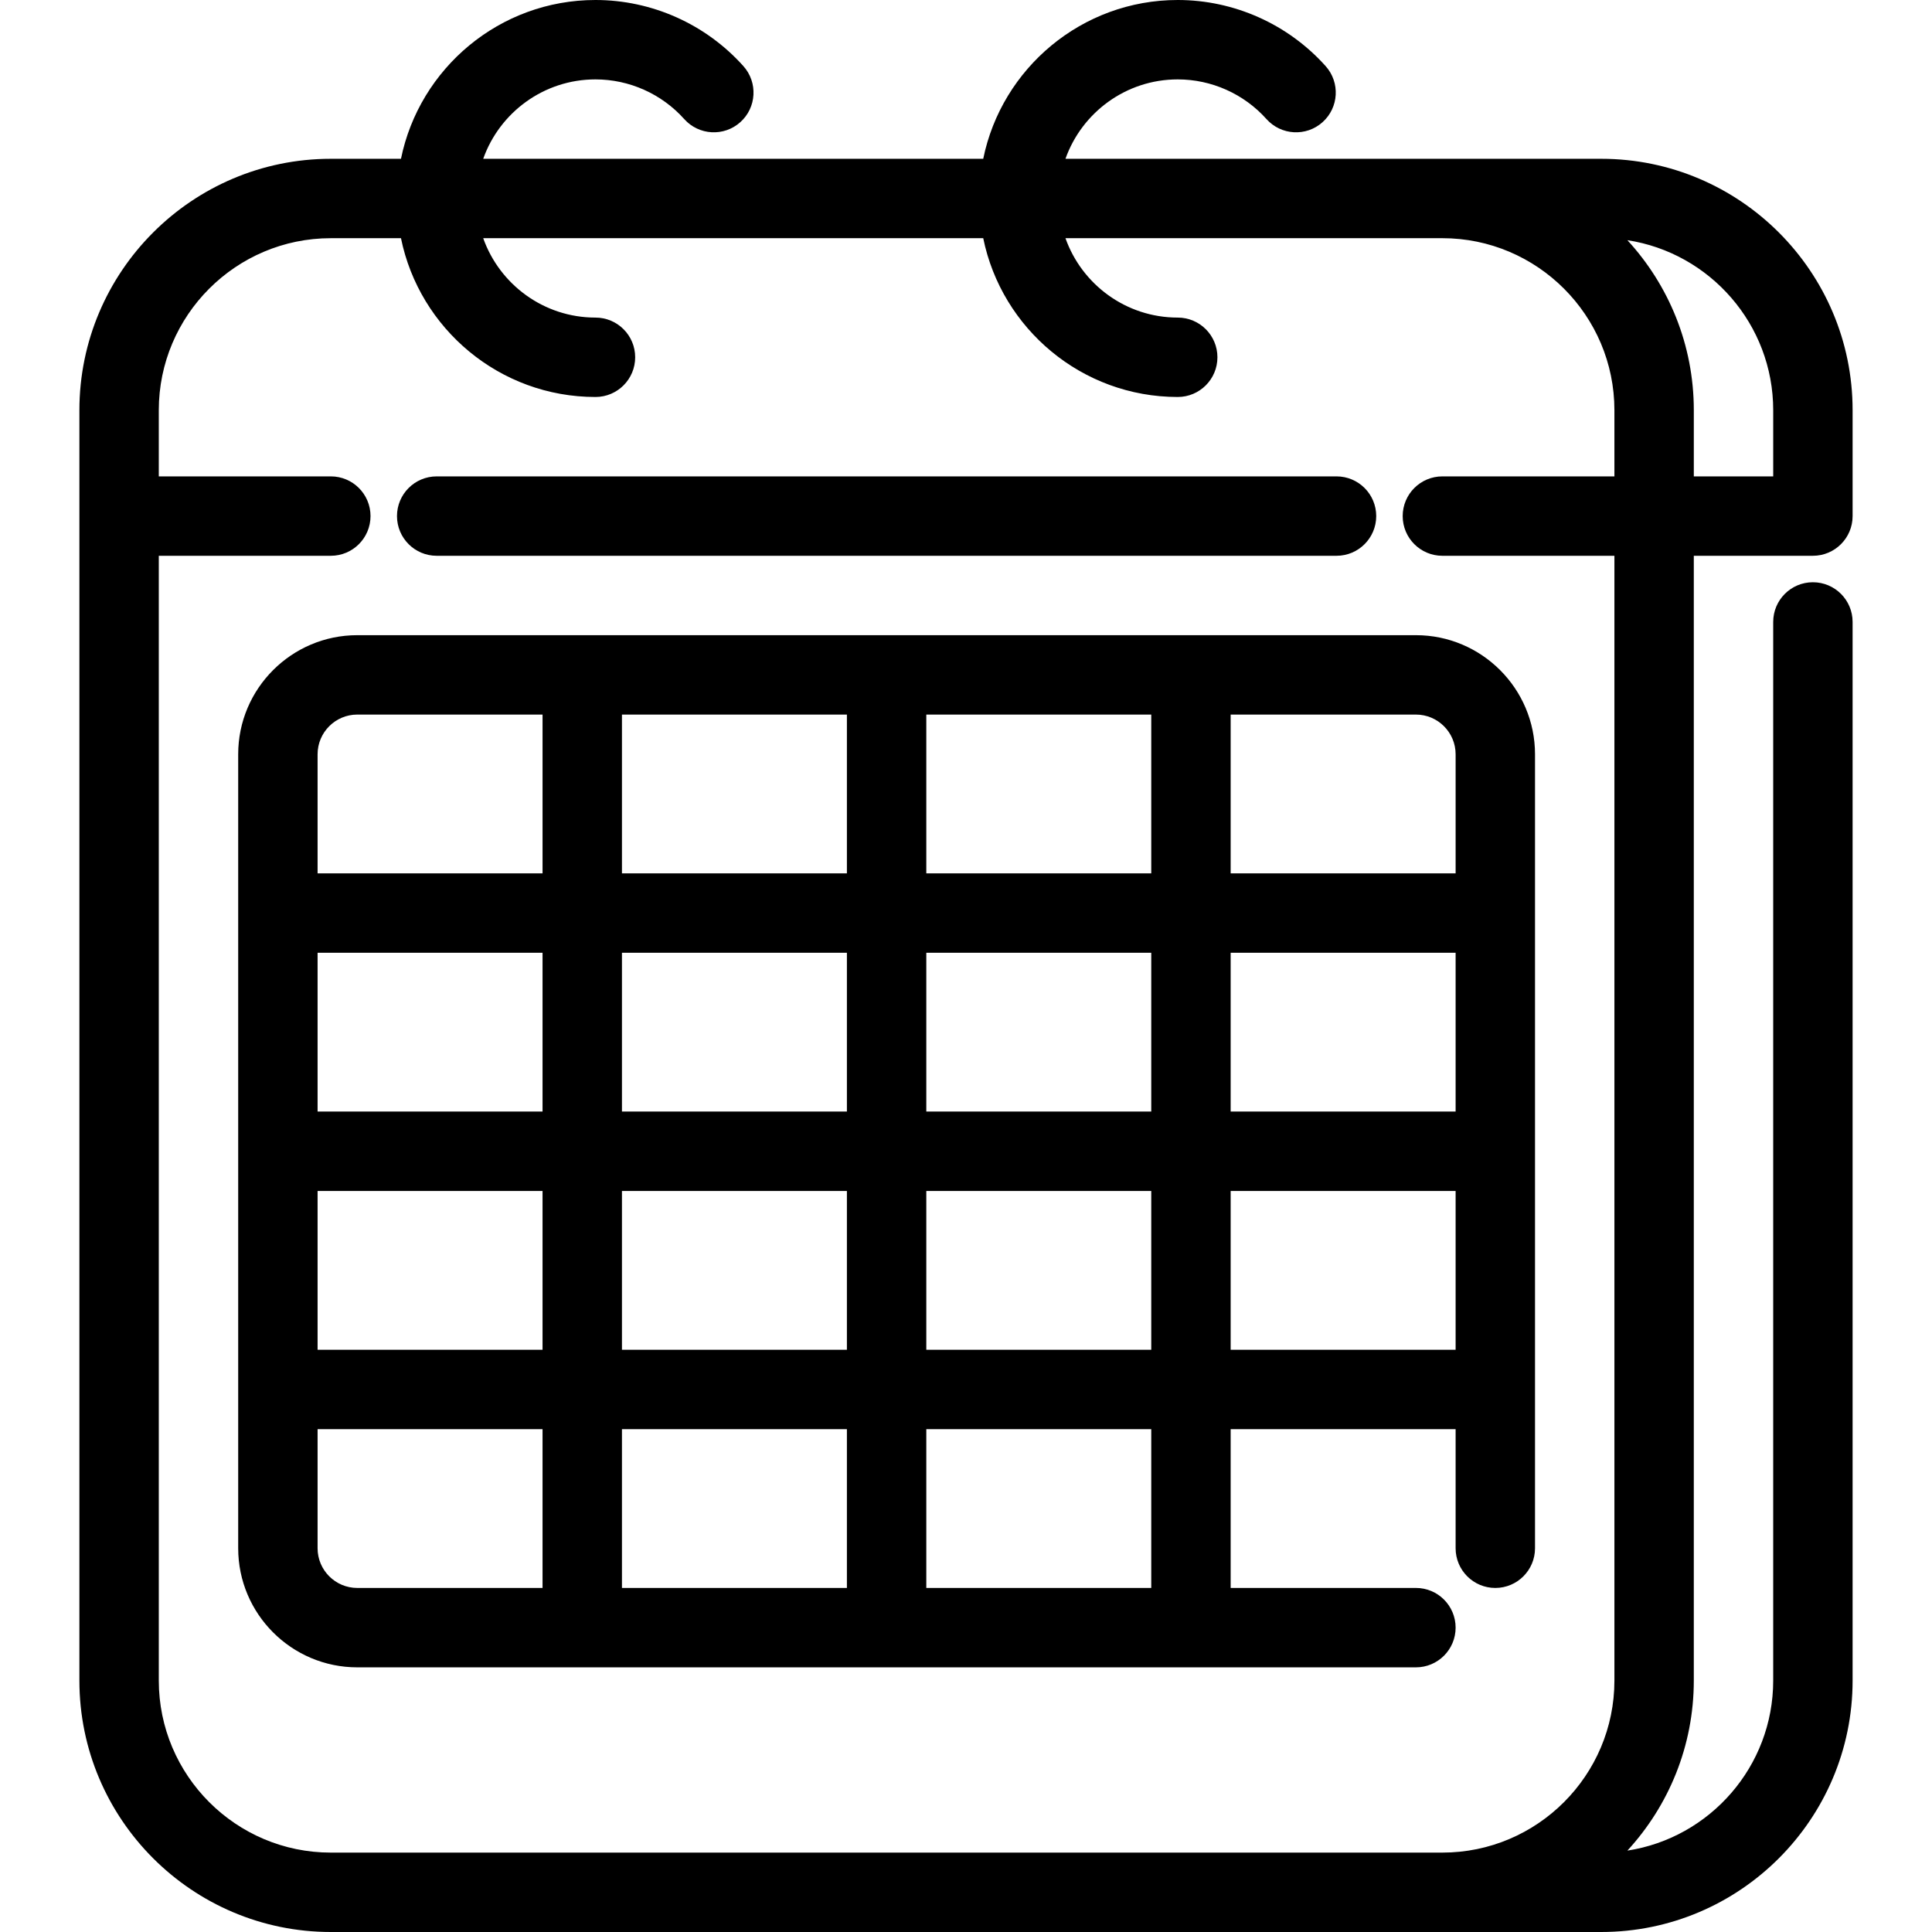
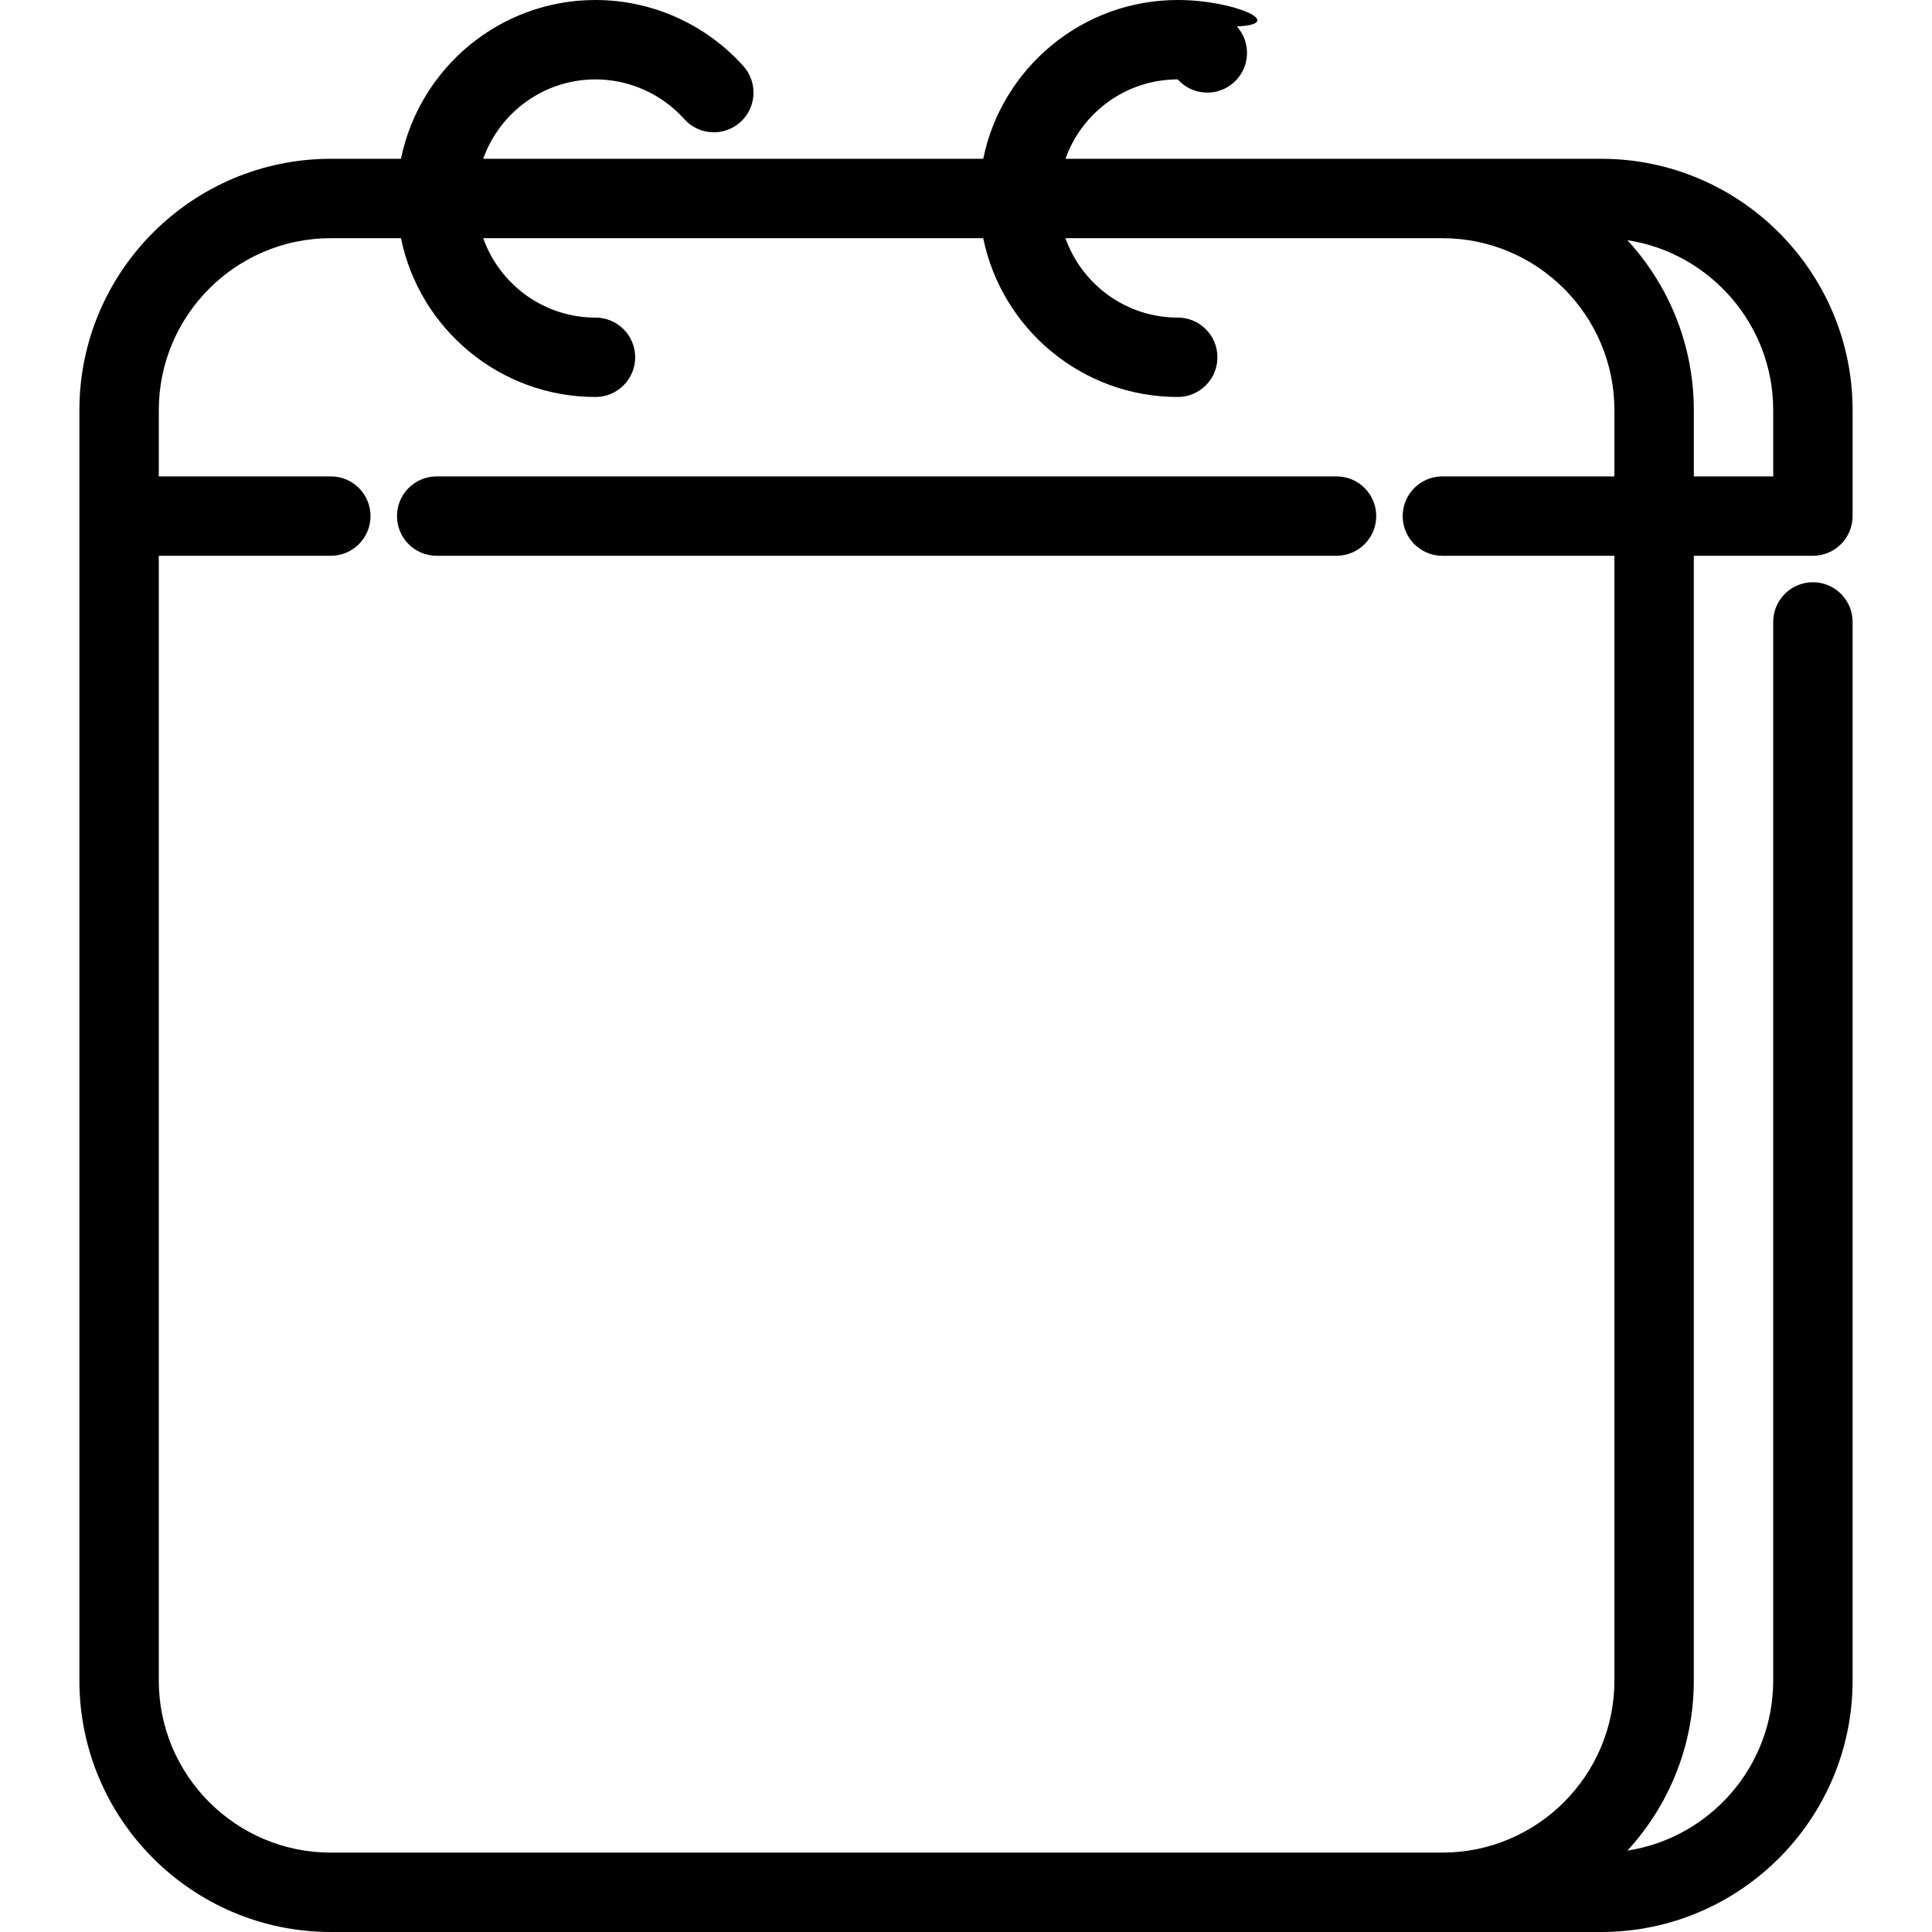
<svg xmlns="http://www.w3.org/2000/svg" id="Layer_1" x="0px" y="0px" viewBox="0 0 512 512" style="enable-background:new 0 0 512 512;" xml:space="preserve">
  <g>
    <g>
-       <path d="M448.877,147.288h31.562c5.81,0,10.521-4.709,10.521-10.521v-28.055c0-36.739-29.891-66.63-66.63-66.63h-42.082h-99.889    c4.343-12.245,16.036-21.041,29.752-21.041c8.965,0,17.538,3.834,23.524,10.519c3.877,4.329,10.528,4.696,14.855,0.821    c4.329-3.876,4.696-10.528,0.821-14.856C341.338,6.388,327.05,0,312.11,0c-25.404,0-46.657,18.101-51.544,42.082h-132.51    c4.343-12.245,16.036-21.041,29.752-21.041c8.965,0,17.538,3.834,23.524,10.519c3.877,4.329,10.529,4.696,14.855,0.821    c4.329-3.876,4.696-10.528,0.821-14.856C187.037,6.388,172.749,0,157.808,0c-25.404,0-46.657,18.101-51.544,42.082H87.671    c-36.739,0-66.63,29.891-66.63,66.63v28.055v10.521V445.37c0,36.739,29.891,66.63,66.63,66.63h294.575h42.082    c36.739,0,66.63-29.891,66.63-66.63V164.822c0-5.812-4.71-10.521-10.521-10.521c-5.81,0-10.521,4.709-10.521,10.521V445.37    c0,22.776-16.789,41.705-38.641,45.06c10.919-11.871,17.6-27.698,17.6-45.06V147.288z M427.836,126.247h-45.589    c-5.81,0-10.521,4.709-10.521,10.521c0,5.812,4.71,10.521,10.521,10.521h45.589V445.37c0,25.138-20.452,45.589-45.589,45.589    H87.671c-25.137,0-45.589-20.451-45.589-45.589V147.288h45.589c5.81,0,10.521-4.709,10.521-10.521    c0-5.812-4.71-10.521-10.521-10.521H42.082v-17.534c0-25.138,20.452-45.589,45.589-45.589h18.593    c4.887,23.981,26.14,42.082,51.544,42.082c5.81,0,10.521-4.709,10.521-10.521s-4.71-10.521-10.521-10.521    c-13.715,0-25.409-8.797-29.752-21.041h132.51c4.887,23.981,26.14,42.082,51.544,42.082c5.81,0,10.521-4.709,10.521-10.521    s-4.71-10.521-10.521-10.521c-13.715,0-25.409-8.797-29.752-21.041h99.889c25.137,0,45.589,20.451,45.589,45.589V126.247z     M469.918,108.712v17.534h-21.041v-17.534c0-17.362-6.681-33.189-17.6-45.06C453.128,67.008,469.918,85.936,469.918,108.712z" />
+       <path d="M448.877,147.288h31.562c5.81,0,10.521-4.709,10.521-10.521v-28.055c0-36.739-29.891-66.63-66.63-66.63h-42.082h-99.889    c4.343-12.245,16.036-21.041,29.752-21.041c3.877,4.329,10.528,4.696,14.855,0.821    c4.329-3.876,4.696-10.528,0.821-14.856C341.338,6.388,327.05,0,312.11,0c-25.404,0-46.657,18.101-51.544,42.082h-132.51    c4.343-12.245,16.036-21.041,29.752-21.041c8.965,0,17.538,3.834,23.524,10.519c3.877,4.329,10.529,4.696,14.855,0.821    c4.329-3.876,4.696-10.528,0.821-14.856C187.037,6.388,172.749,0,157.808,0c-25.404,0-46.657,18.101-51.544,42.082H87.671    c-36.739,0-66.63,29.891-66.63,66.63v28.055v10.521V445.37c0,36.739,29.891,66.63,66.63,66.63h294.575h42.082    c36.739,0,66.63-29.891,66.63-66.63V164.822c0-5.812-4.71-10.521-10.521-10.521c-5.81,0-10.521,4.709-10.521,10.521V445.37    c0,22.776-16.789,41.705-38.641,45.06c10.919-11.871,17.6-27.698,17.6-45.06V147.288z M427.836,126.247h-45.589    c-5.81,0-10.521,4.709-10.521,10.521c0,5.812,4.71,10.521,10.521,10.521h45.589V445.37c0,25.138-20.452,45.589-45.589,45.589    H87.671c-25.137,0-45.589-20.451-45.589-45.589V147.288h45.589c5.81,0,10.521-4.709,10.521-10.521    c0-5.812-4.71-10.521-10.521-10.521H42.082v-17.534c0-25.138,20.452-45.589,45.589-45.589h18.593    c4.887,23.981,26.14,42.082,51.544,42.082c5.81,0,10.521-4.709,10.521-10.521s-4.71-10.521-10.521-10.521    c-13.715,0-25.409-8.797-29.752-21.041h132.51c4.887,23.981,26.14,42.082,51.544,42.082c5.81,0,10.521-4.709,10.521-10.521    s-4.71-10.521-10.521-10.521c-13.715,0-25.409-8.797-29.752-21.041h99.889c25.137,0,45.589,20.451,45.589,45.589V126.247z     M469.918,108.712v17.534h-21.041v-17.534c0-17.362-6.681-33.189-17.6-45.06C453.128,67.008,469.918,85.936,469.918,108.712z" />
    </g>
  </g>
  <g>
    <g>
      <path d="M354.192,126.247H115.726c-5.81,0-10.521,4.709-10.521,10.521c0,5.812,4.71,10.521,10.521,10.521h238.466    c5.81,0,10.521-4.709,10.521-10.521C364.712,130.956,360.002,126.247,354.192,126.247z" />
    </g>
  </g>
  <g>
    <g>
-       <path d="M375.233,168.329H94.685c-17.404,0-31.562,14.159-31.562,31.562v210.411c0,17.402,14.158,31.562,31.562,31.562h280.548    c5.81,0,10.521-4.709,10.521-10.521c0-5.812-4.71-10.521-10.521-10.521h-49.096V378.74h59.616v31.562    c0,5.812,4.71,10.521,10.521,10.521s10.521-4.709,10.521-10.521V199.89C406.795,182.488,392.637,168.329,375.233,168.329z     M143.781,420.822H94.685c-5.802,0-10.521-4.719-10.521-10.521V378.74h59.616V420.822z M143.781,357.699H84.164v-42.082h59.616    V357.699z M143.781,294.575H84.164v-42.082h59.616V294.575z M143.781,231.452H84.164V199.89c0-5.802,4.719-10.521,10.521-10.521    h49.096V231.452z M224.438,420.822h-59.616V378.74h59.616V420.822z M224.438,357.699h-59.616v-42.082h59.616V357.699z     M224.438,294.575h-59.616v-42.082h59.616V294.575z M224.438,231.452h-59.616V189.37h59.616V231.452z M305.096,420.822h-59.616    V378.74h59.616V420.822z M305.096,357.699h-59.616v-42.082h59.616V357.699z M305.096,294.575h-59.616v-42.082h59.616V294.575z     M305.096,231.452h-59.616V189.37h59.616V231.452z M385.753,357.699h-59.616v-42.082h59.616V357.699z M385.753,294.575h-59.616    v-42.082h59.616V294.575z M385.753,231.452h-59.616V189.37h49.096c5.802,0,10.521,4.719,10.521,10.521V231.452z" />
-     </g>
+       </g>
  </g>
  <g>
</g>
  <g>
</g>
  <g>
</g>
  <g>
</g>
  <g>
</g>
  <g>
</g>
  <g>
</g>
  <g>
</g>
  <g>
</g>
  <g>
</g>
  <g>
</g>
  <g>
</g>
  <g>
</g>
  <g>
</g>
  <g>
</g>
</svg>